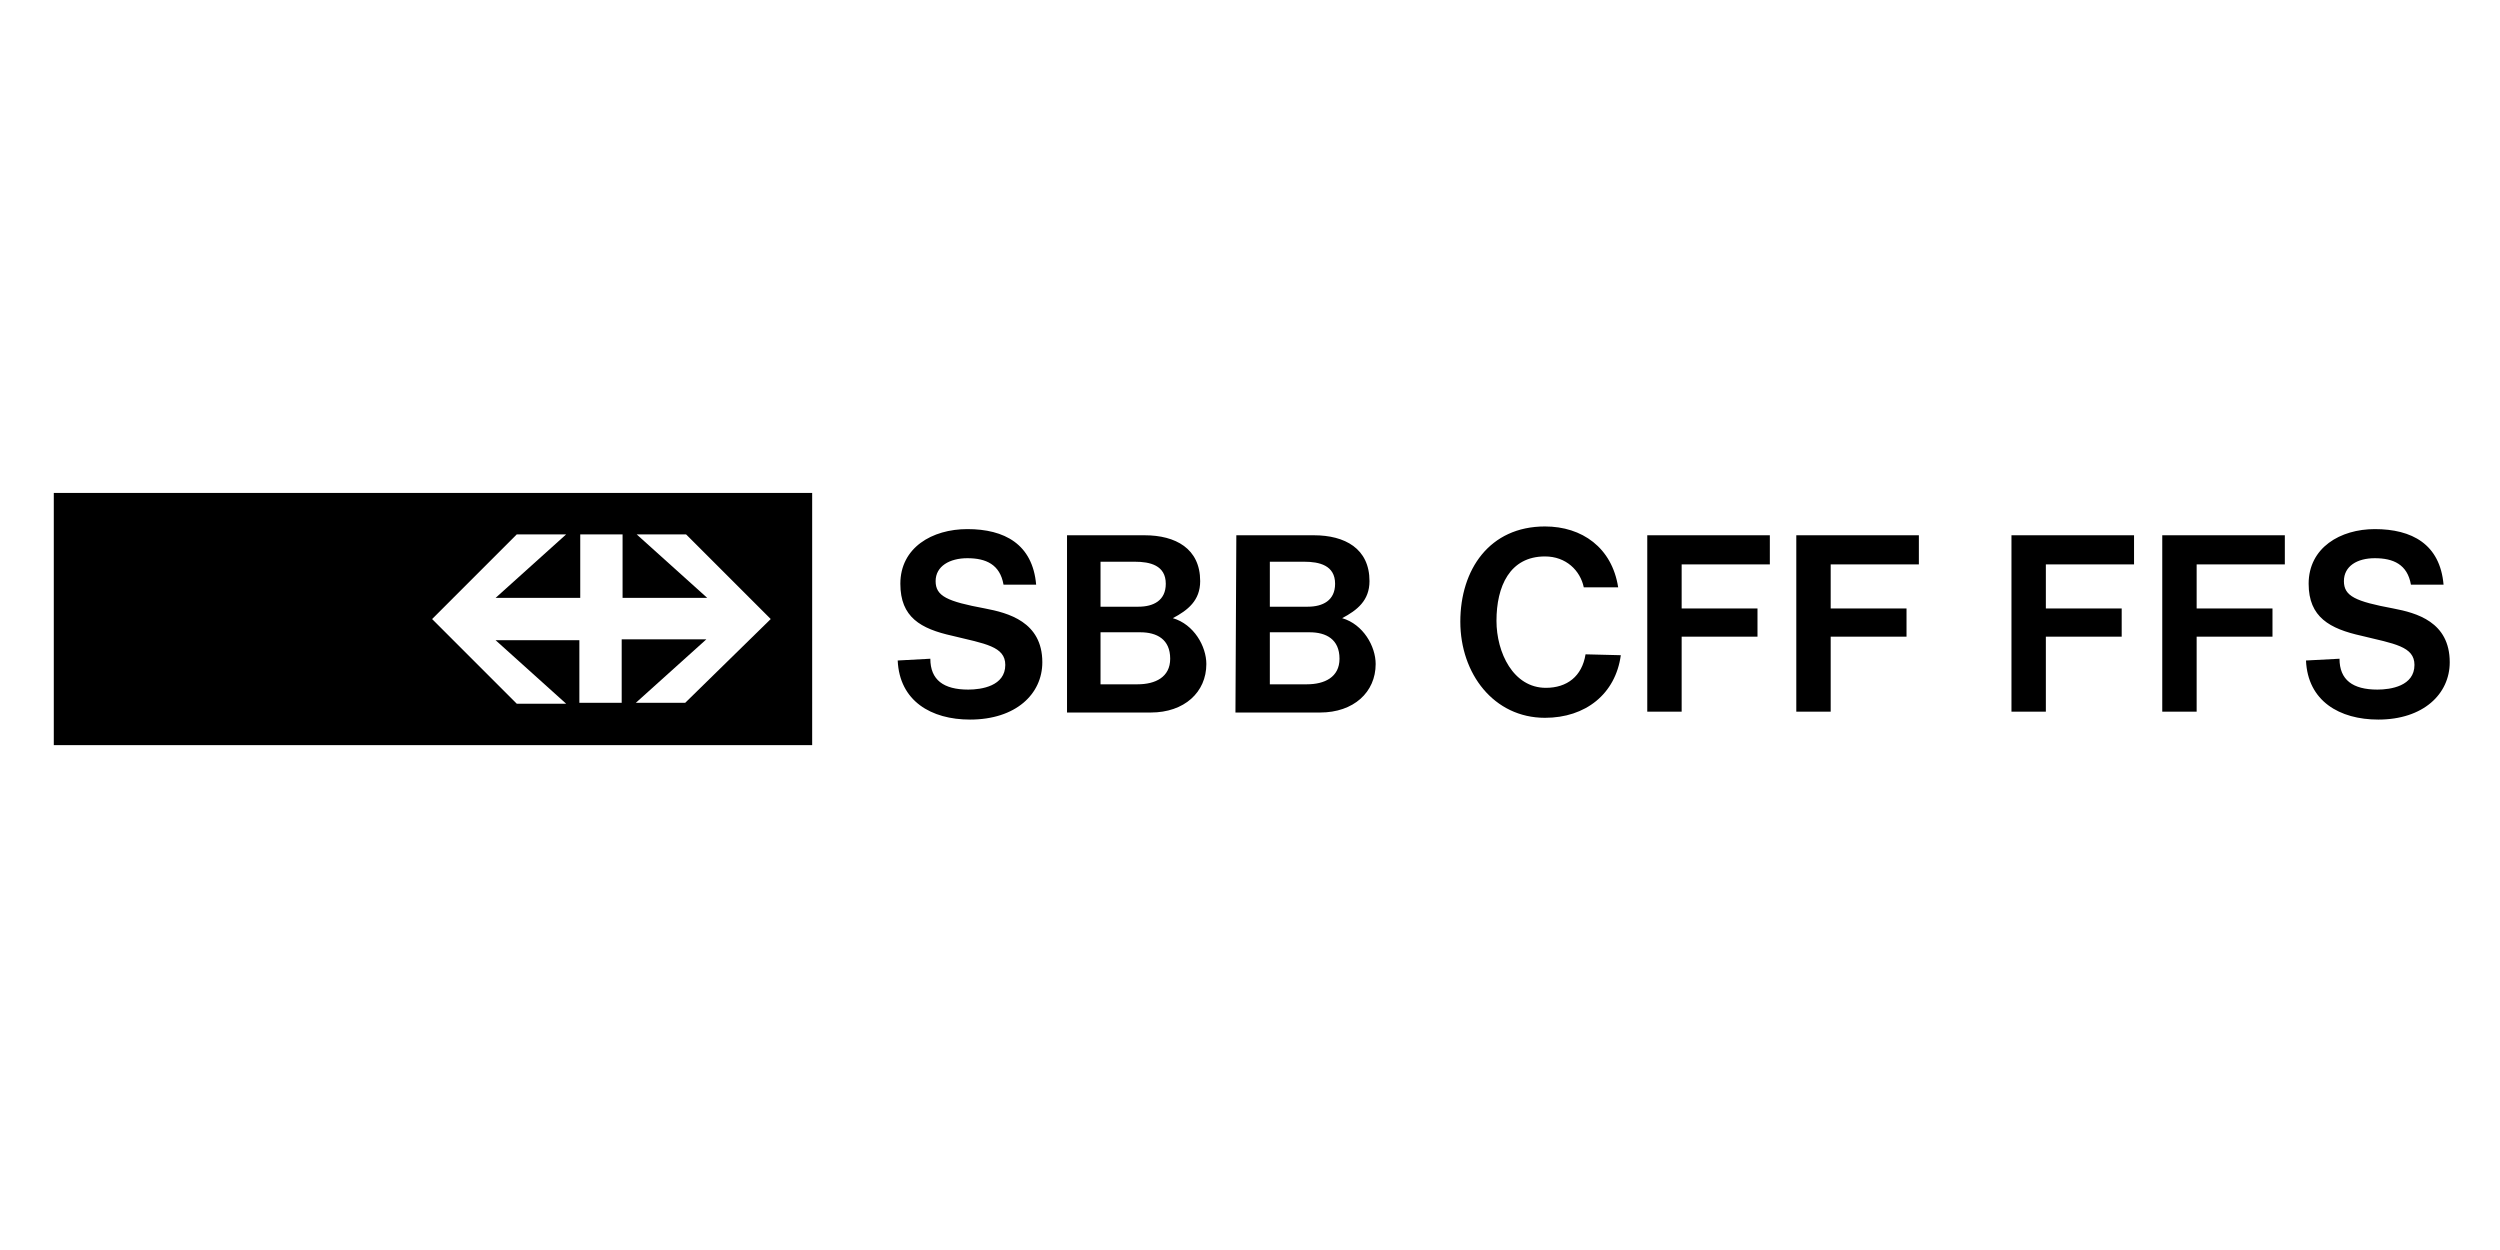
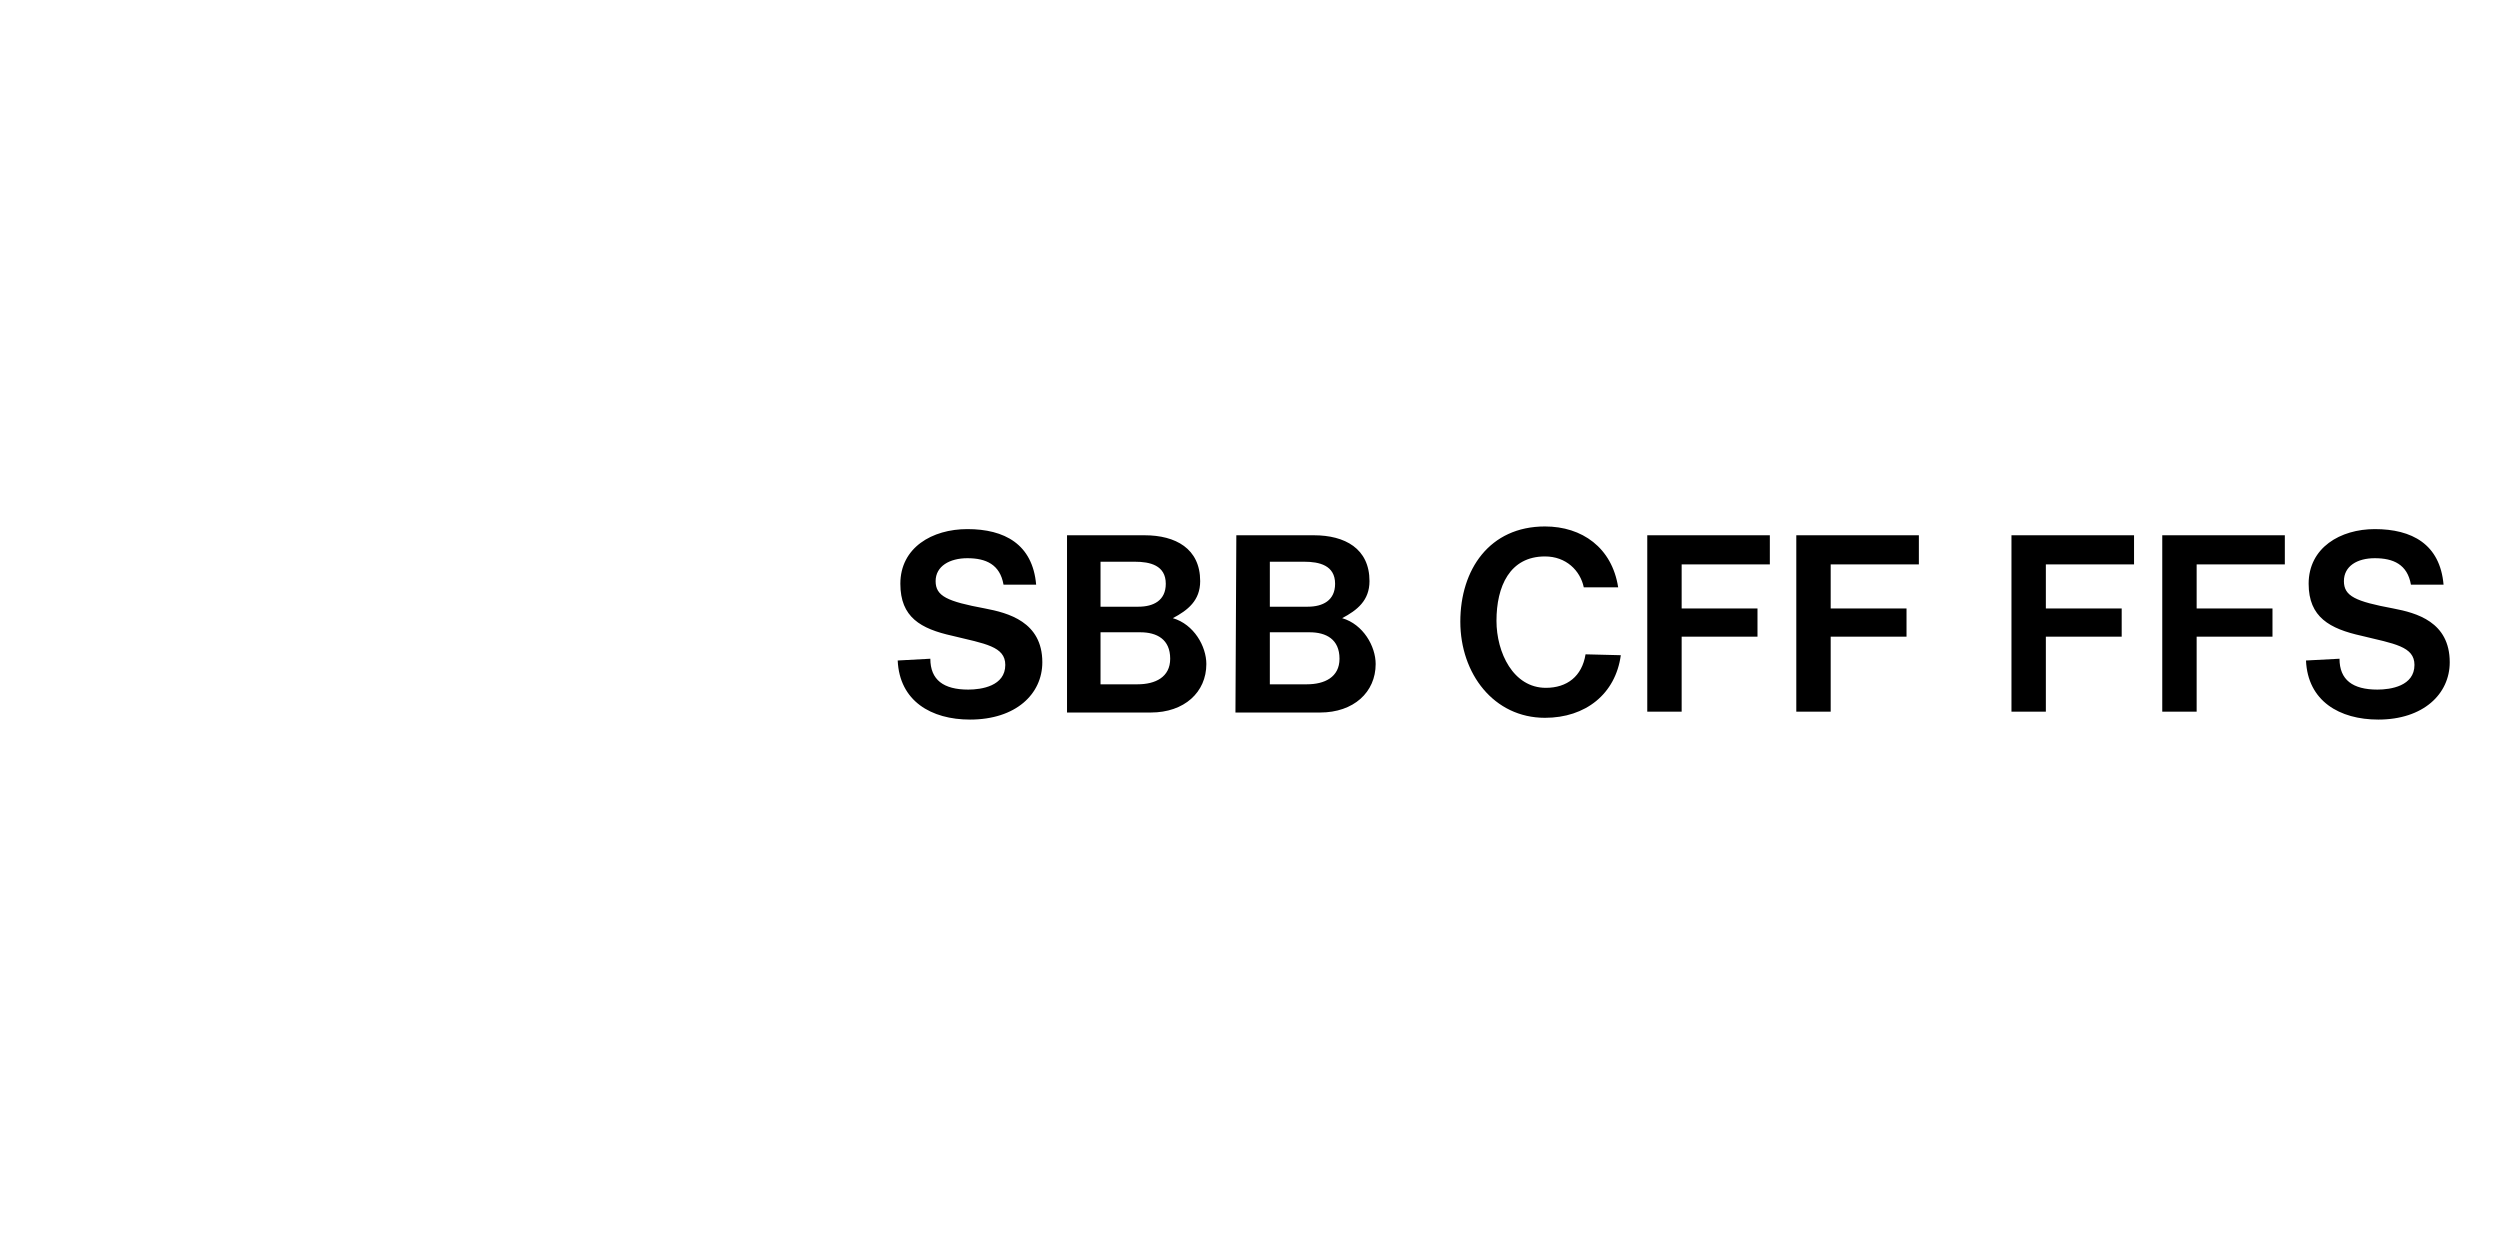
<svg xmlns="http://www.w3.org/2000/svg" version="1.1" id="Ebene_1" x="0px" y="0px" width="283.5px" height="141.7px" viewBox="0 0 283.5 141.7" style="enable-background:new 0 0 283.5 141.7;" xml:space="preserve">
  <style type="text/css">
	.st0{fill-rule:evenodd;clip-rule:evenodd;}
</style>
  <g id="Ebene_2_00000135690071261334011720000014038791485720984976_">
    <g>
      <g>
        <g>
-           <path class="st0" d="M6.1,55.9v28.6h86V55.9H6.1z M77.7,79.7h-5.6l8-7.2h-9.6v7.2h-4.8v-7.1h-9.5l8,7.2h-5.6L49,70.2l9.6-9.6      h5.6l-8,7.2h9.6v-7.2h4.8v7.2h9.6l-8-7.2h5.6l9.6,9.6L77.7,79.7z" />
          <path class="st0" d="M105.5,74.7c0,2.4,1.5,3.5,4.3,3.5c1.5,0,4.2-0.4,4.2-2.8c0-2.1-2.3-2.4-6-3.3c-3.6-0.8-5.9-2.1-5.9-5.9      c0-4.1,3.6-6.2,7.6-6.2c4.2,0,7.4,1.7,7.8,6.3h-3.7c-0.4-2.3-2-3-4.1-3c-2,0-3.6,0.9-3.6,2.6s1.3,2.3,5.6,3.1      c2.6,0.5,6.5,1.5,6.5,6.1c0,3.6-3,6.5-8.2,6.5c-4.4,0-8-2.1-8.2-6.7L105.5,74.7L105.5,74.7z M121,60.7h8.8      c3.5,0,6.3,1.5,6.3,5.2c0,2.2-1.4,3.3-3.1,4.2c2.4,0.7,3.8,3.2,3.8,5.2c0,3.2-2.5,5.5-6.3,5.5H121C121,80.7,121,60.7,121,60.7z       M124.8,77.6h4.2c2,0,3.7-0.8,3.7-2.9c0-2.2-1.5-3-3.4-3h-4.5V77.6L124.8,77.6z M124.8,68.8h4.3c1.7,0,3.1-0.7,3.1-2.6      c0-2.1-1.8-2.5-3.5-2.5h-3.9L124.8,68.8L124.8,68.8z M140.2,60.7h8.8c3.5,0,6.3,1.5,6.3,5.2c0,2.2-1.4,3.3-3.1,4.2      c2.4,0.7,3.8,3.2,3.8,5.2c0,3.2-2.5,5.5-6.3,5.5h-9.6L140.2,60.7L140.2,60.7z M144,77.6h4.2c2,0,3.7-0.8,3.7-2.9      c0-2.2-1.5-3-3.4-3H144V77.6L144,77.6z M144,68.8h4.3c1.7,0,3.1-0.7,3.1-2.6c0-2.1-1.8-2.5-3.5-2.5H144V68.8L144,68.8z       M183.8,74.3c-0.6,4.4-4,7.1-8.6,7.1c-5.8,0-9.6-5-9.6-10.9s3.3-10.8,9.6-10.8c4.2,0,7.6,2.4,8.3,6.9h-3.9      c-0.4-1.9-2-3.5-4.4-3.5c-4,0-5.5,3.4-5.5,7.3c0,3.6,1.9,7.6,5.6,7.6c2.4,0,4.1-1.3,4.5-3.8L183.8,74.3L183.8,74.3L183.8,74.3z       M186.8,60.7h13.9V64h-10v5h8.6v3.2h-8.6v8.5h-3.9V60.7L186.8,60.7z M203.7,60.7h13.9V64h-10v5h8.6v3.2h-8.6v8.5h-3.9V60.7      L203.7,60.7z M228.1,60.7H242V64h-10v5h8.6v3.2H232v8.5h-3.9V60.7L228.1,60.7z M245.2,60.7h13.9V64h-10v5h8.6v3.2h-8.6v8.5h-3.9      L245.2,60.7L245.2,60.7z M265.3,74.7c0,2.4,1.5,3.5,4.3,3.5c1.5,0,4.2-0.4,4.2-2.8c0-2.1-2.3-2.4-6-3.3c-3.6-0.8-6-2.1-6-5.9      c0-4.1,3.6-6.2,7.5-6.2c4.2,0,7.4,1.7,7.8,6.3h-3.7c-0.4-2.3-2-3-4.1-3c-2,0-3.5,0.9-3.5,2.6s1.3,2.3,5.6,3.1      c2.6,0.5,6.4,1.5,6.4,6.1c0,3.6-3,6.5-8.1,6.5c-4.4,0-8-2.1-8.2-6.7L265.3,74.7L265.3,74.7z" />
        </g>
      </g>
    </g>
  </g>
</svg>